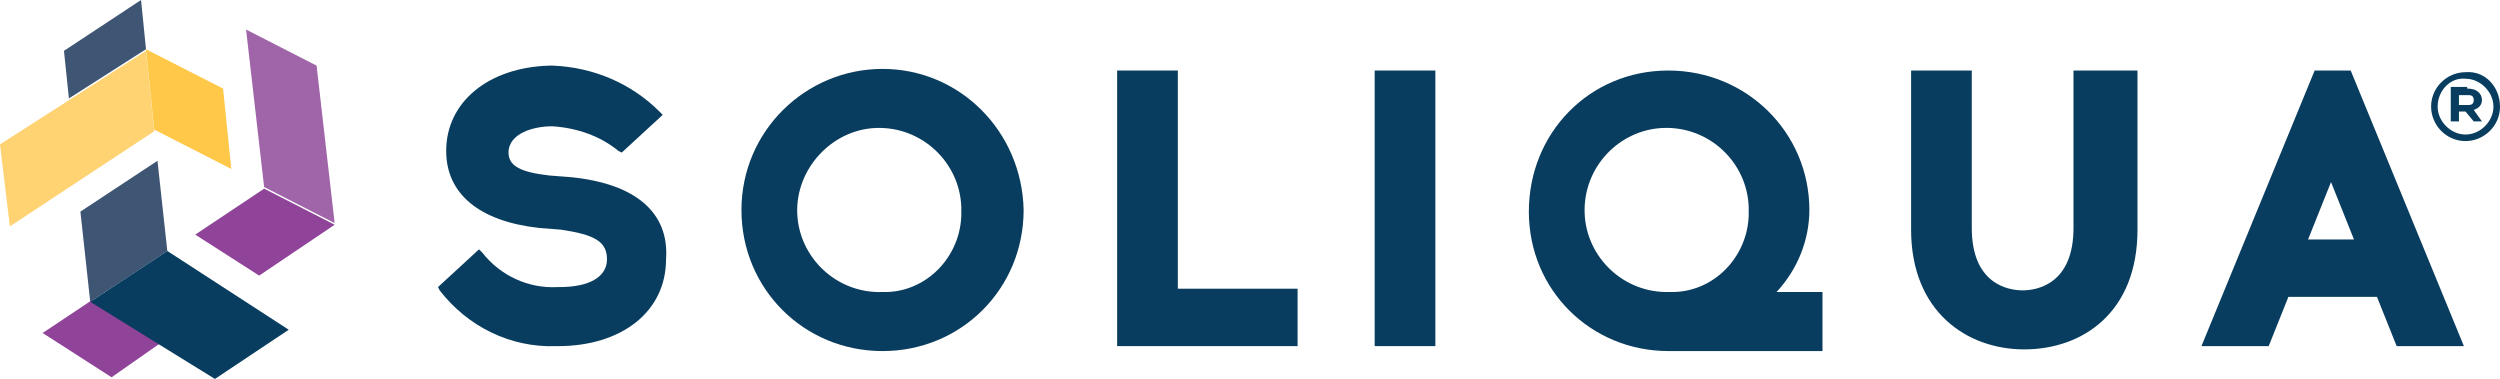
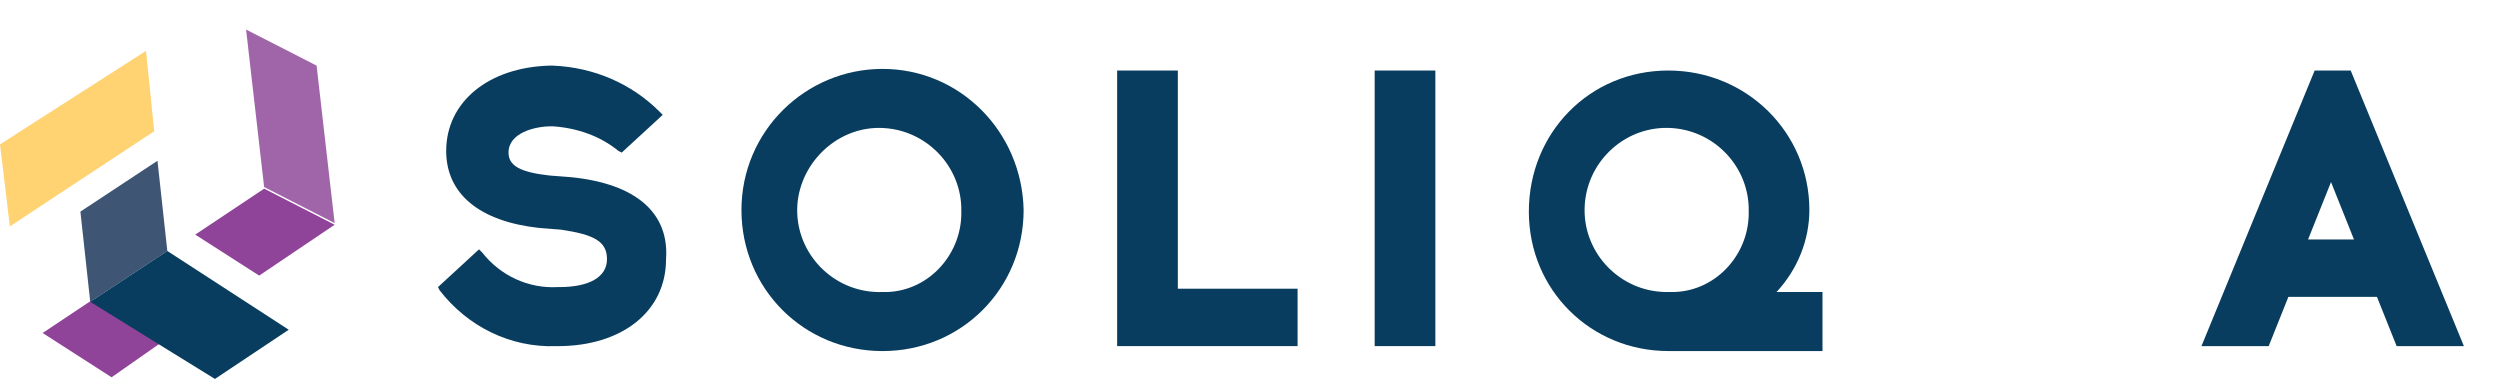
<svg xmlns="http://www.w3.org/2000/svg" id="Layer_2" data-name="Layer 2" viewBox="0 0 907.07 137.49">
  <defs>
    <style>
      .cls-1 {
        fill: #ffd272;
      }

      .cls-1, .cls-2, .cls-3, .cls-4, .cls-5, .cls-6 {
        stroke-width: 0px;
      }

      .cls-2 {
        fill: #093d5f;
      }

      .cls-3 {
        fill: #8f4399;
      }

      .cls-4 {
        fill: #a065a9;
      }

      .cls-5 {
        fill: #ffc848;
      }

      .cls-6 {
        fill: #3f5574;
      }
    </style>
  </defs>
  <g id="Layer_1-2" data-name="Layer 1">
    <g id="Group_1516" data-name="Group 1516">
      <path id="Path_1095" data-name="Path 1095" class="cls-4" d="m121.42,80.95l-25.59-13.09-6.55-57.14,25.59,13.09,6.55,57.14Z" />
      <path id="Path_1096" data-name="Path 1096" class="cls-1" d="m0,52.38l3.57,29.76,52.38-34.52-2.98-29.16L0,52.38h0Z" />
      <path id="Path_1097" data-name="Path 1097" class="cls-6" d="m57.14,58.33l-27.97,18.45,3.57,32.74,27.97-18.45-3.57-32.74Z" />
      <path id="Path_1098" data-name="Path 1098" class="cls-3" d="m94.04,99.99l27.38-18.45-25.59-13.09-25,16.67,23.21,14.88h0Z" />
      <path id="Path_1099" data-name="Path 1099" class="cls-3" d="m15.48,120.82l25,16.07,17.86-12.5-25-15.48-17.86,11.9Z" />
      <path id="Path_1101" data-name="Path 1101" class="cls-2" d="m104.75,119.63l-44.04-28.57-27.97,18.45,25,15.48,20.24,12.5,26.78-17.86h0Z" />
-       <path id="Path_1102" data-name="Path 1102" class="cls-5" d="m55.95,47.02l27.97,14.28-2.98-29.16-27.97-14.28,2.98,29.16Z" />
-       <path id="Path_1103" data-name="Path 1103" class="cls-6" d="m23.21,18.45l1.79,17.26,27.97-17.86-1.79-17.86-27.97,18.45Z" />
      <path id="Path_1109" data-name="Path 1109" class="cls-2" d="m207.13,64.28l-7.74-.6c-10.71-1.19-14.88-3.57-14.88-8.33,0-7.14,9.52-9.52,15.47-9.52h.6c8.93.6,17.26,3.57,23.81,8.93l1.19.6,14.88-13.69-1.19-1.19c-10.12-10.12-23.81-16.07-38.69-16.67h-1.19c-22.02.6-37.5,13.09-37.5,30.95,0,15.48,11.9,25.59,33.93,27.97l7.74.6c11.9,1.79,16.67,4.17,16.67,10.71s-6.55,10.12-17.26,10.12h-.6c-10.71.6-20.83-4.17-27.38-12.5l-1.19-1.19-14.88,13.69.6,1.19c10.12,13.09,25.59,20.83,42.26,20.24h.6c23.21,0,39.28-12.5,39.28-31.55,1.19-16.67-10.71-27.38-34.52-29.76" />
      <path id="Path_1110" data-name="Path 1110" class="cls-2" d="m427.35,104.75V25.59h-22.02v99.99h65.47v-20.83h-43.45Z" />
      <path id="Rectangle_1624" data-name="Rectangle 1624" class="cls-2" d="m498.77,25.59h22.02v99.99h-22.02V25.59Z" />
-       <path id="Path_1111" data-name="Path 1111" class="cls-2" d="m752.32,25.59v57.14c0,20.24-13.09,22.62-18.45,22.62s-18.45-2.38-18.45-22.62V25.59h-22.02v57.73c0,29.76,20.24,43.45,41.07,43.45s41.07-13.09,41.07-43.45V25.59h-23.21,0Z" />
      <path id="Path_1112" data-name="Path 1112" class="cls-2" d="m644.59,105.94c7.74-8.33,11.9-19.05,11.9-29.76,0-27.97-22.62-50.59-51.19-50.59s-50.59,22.62-50.59,51.19,22.62,50.59,50.59,50.59h55.95v-21.43h-16.67,0Zm-38.69,0c-16.67.6-30.35-12.5-30.95-28.57-.6-16.67,12.5-30.35,28.57-30.95,16.67-.6,30.35,12.5,30.95,28.57v1.19c.6,15.48-11.31,29.16-26.78,29.76h-1.79" />
      <path id="Path_1113" data-name="Path 1113" class="cls-2" d="m320.21,25c-27.97,0-51.19,22.62-51.19,51.19s22.62,51.19,51.19,51.19,51.19-22.62,51.19-51.19c-.6-28.57-23.21-51.19-51.19-51.19m0,80.95c-16.67.6-30.35-12.5-30.95-28.57-.6-16.07,12.5-30.35,28.57-30.95,16.67-.6,30.35,12.5,30.95,28.57v1.19c.6,15.48-11.31,29.16-26.78,29.76h-1.79" />
      <path id="Path_1114" data-name="Path 1114" class="cls-2" d="m852.91,25.59h-13.09l-41.07,99.99h24.4l7.14-17.86h32.14l7.14,17.86h24.4l-41.07-99.99h0Zm-15.48,61.3l8.33-20.83,8.33,20.83h-16.67Z" />
-       <path id="Path_1169" data-name="Path 1169" class="cls-2" d="m907.07,38.69c0,7.14-5.95,12.5-12.5,12.5-7.14,0-12.5-5.95-12.5-12.5,0-7.14,5.95-12.5,12.5-12.5,7.14-.6,12.5,5.36,12.5,12.5m-22.62,0c0,5.36,4.76,10.12,10.12,10.12s10.12-4.76,10.12-10.12-4.76-10.12-10.12-10.12c-5.36-.6-10.12,4.17-10.12,10.12m10.71-6.55c4.17,0,5.36,2.38,5.36,4.17s-1.19,2.98-2.98,3.57l2.98,4.17h-2.98l-2.98-3.57h-2.38v3.57h-2.98v-12.5h5.95v.6Zm-2.98,5.95h3.57c1.19,0,1.79-.6,1.79-1.79s-.6-1.79-1.79-1.79h-3.57v3.57h0Z" />
    </g>
  </g>
</svg>